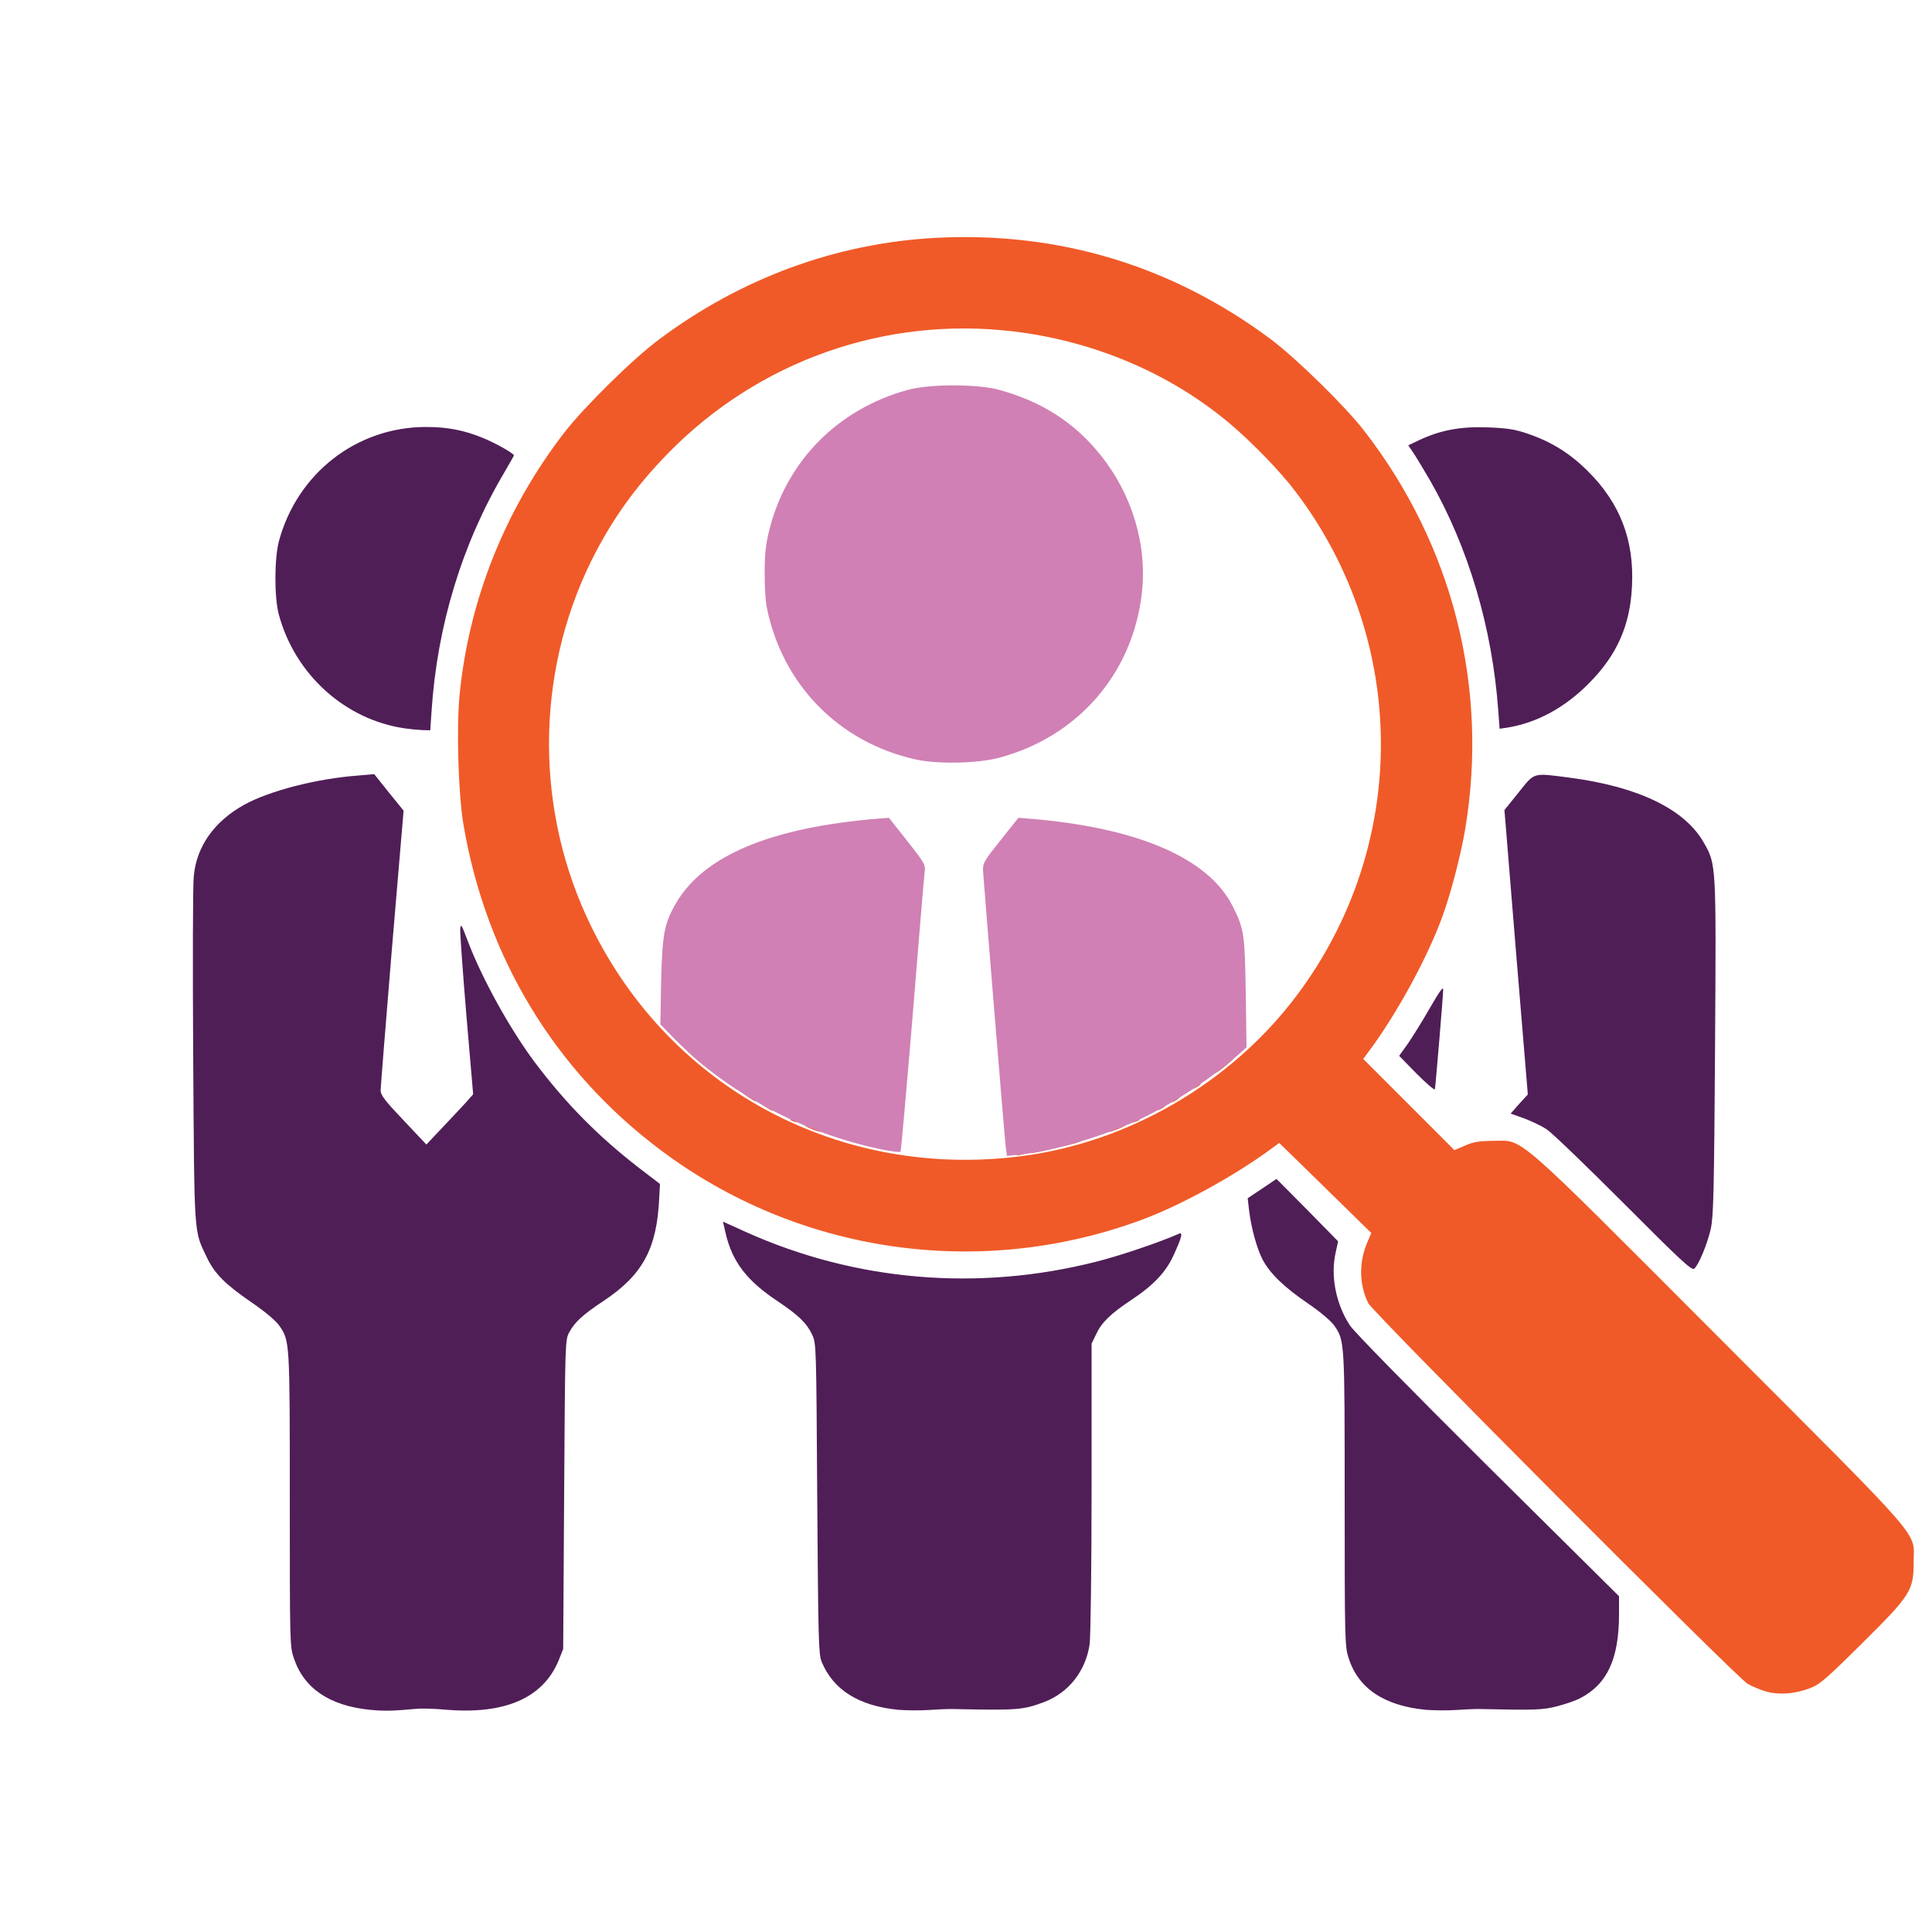
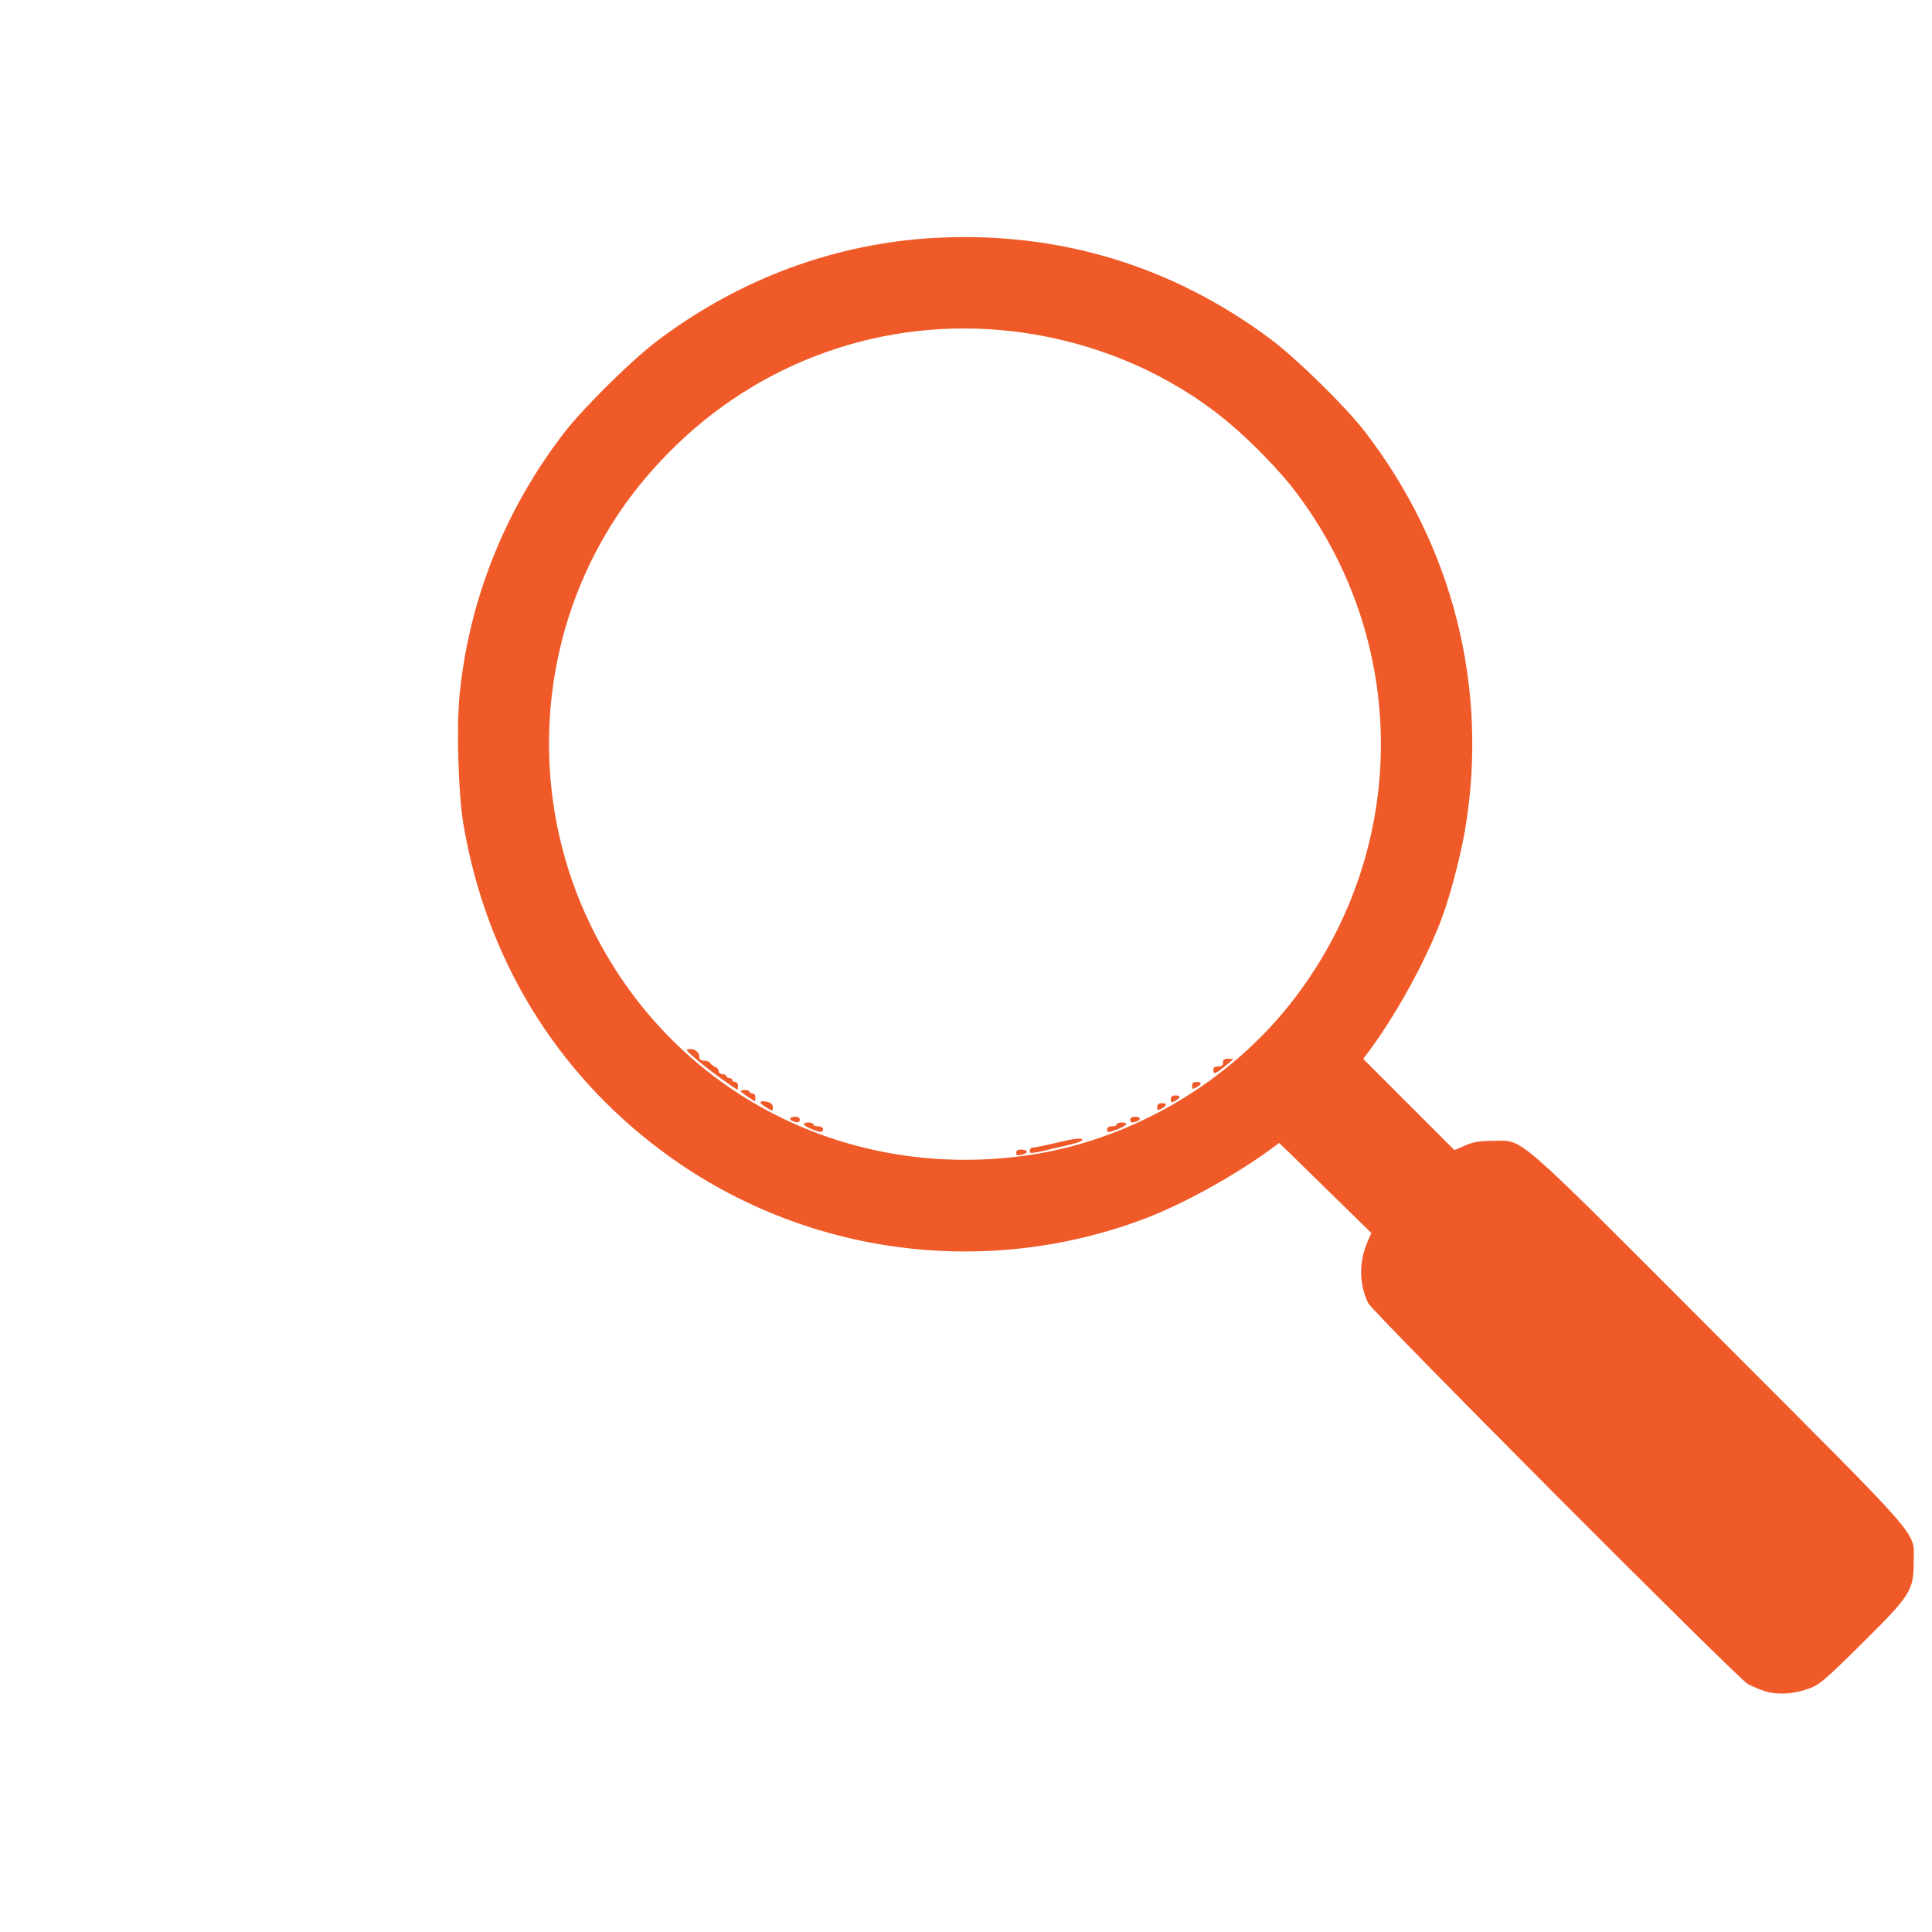
<svg xmlns="http://www.w3.org/2000/svg" width="1000" height="1000" class="img-fluid" style="transform:matrix(1,0,0,1,0,0);transform-origin:50% 50%0;cursor:move;max-height:none;transition:none" viewBox="0 0 10000 10000">
  <g fill="#501E57" style="transform:none">
-     <path d="M1915 8850c-209-21-342-111-394-267-21-61-21-79-21-821 0-821 0-823-55-901-17-25-73-72-146-122-135-93-189-147-230-234-66-139-63-95-69-1035-3-470-2-891 3-935 14-153 105-283 260-369 129-72 375-136 592-152l82-7 76 95 76 94-60 709c-32 391-59 724-59 740 1 24 23 53 119 154l118 125 85-90c46-49 101-107 121-129l36-41-35-409c-19-226-33-426-32-445 3-32 6-26 37 55 73 195 219 459 348 632 162 215 327 383 543 550l106 81-4 74c-12 261-85 396-287 531-109 72-150 110-178 162-22 40-22 44-27 840l-5 800-23 58c-80 196-279 283-589 256-54-5-122-7-150-4-120 11-162 12-238 5zM4650 8850c-205-20-339-104-398-251-15-40-17-114-22-844-5-789-5-801-26-846-28-60-70-101-179-174-160-106-235-205-269-351l-14-61 117 53c568 256 1205 310 1817 154 123-31 323-99 426-144 22-10 16 16-28 112-39 86-104 155-219 231-107 71-153 116-181 176l-24 50v745c0 410-5 774-10 810-20 139-109 252-236 300-110 41-140 43-469 36-27-1-86 2-130 5s-114 2-155-1zM7380 8850c-216-21-350-111-400-269-19-61-20-90-20-820 0-820 0-822-54-900-17-24-71-70-134-113-125-85-196-154-235-225-31-58-61-167-72-260l-7-61 75-50 74-50 160 161 159 162-13 60c-27 119 2 266 74 375 21 33 307 324 714 729l679 673v92c0 233-61 364-203 437-21 11-73 29-115 40-76 20-114 21-397 15-27-1-86 2-130 5s-114 2-155-1zM8405 6229c-193-193-372-366-400-384-27-18-81-43-118-57l-68-24 44-50 45-49-61-736-60-736 73-91c85-106 71-102 263-77 355 46 597 163 695 335 66 115 65 108 59 1064-5 749-8 871-22 936-18 80-63 188-86 207-13 10-73-46-364-338zM7333 5558l-91-93 43-60c23-33 75-116 114-184 50-87 71-117 71-99 0 26-39 494-43 516-1 7-43-29-94-80zM2095 3770c-310-45-569-280-652-590-24-90-23-291 1-380 95-351 403-590 761-590 112 0 198 17 295 57 64 26 160 80 160 90 0 2-23 43-50 89-218 368-347 792-376 1232l-7 102-41-1c-23-1-64-5-91-9zM7755 3679c-31-431-155-847-354-1194-35-60-75-126-88-145l-24-35 59-28c110-51 211-70 352-65 101 4 141 10 205 32 122 41 219 101 310 191 170 167 245 361 232 602-10 201-78 354-222 499-125 127-270 205-422 230l-41 6-7-93z" />
-   </g>
+     </g>
  <g fill="#F05A28" style="transform:none">
    <path d="M9140 8755c-30-9-73-27-95-40-60-36-1939-1921-1963-1970-48-97-49-215-3-319l19-44-187-183c-103-101-210-206-238-233l-52-50-38 28c-196 144-471 295-677 371-838 309-1777 172-2489-364-546-410-901-996-1018-1682-27-158-37-503-20-675 49-491 236-958 541-1354 103-133 353-380 490-482 424-318 919-500 1435-527 637-33 1224 145 1734 526 133 100 384 346 483 474 458 592 644 1327 522 2059-22 133-76 340-119 456-78 214-236 502-377 692l-32 43 236 236 236 236 54-23c42-19 71-24 143-25 166 0 86-70 1176 1022 1080 1082 1004 994 1004 1158 0 148-15 171-268 422-191 189-218 212-271 232-78 29-158 35-226 16zM5289 5984c555-72 1083-380 1421-829 585-777 583-1836-4-2610-78-104-228-258-341-353-310-261-706-428-1123-477-663-78-1316 153-1784 631-171 175-294 348-399 560-290 592-290 1295 1 1889 411 842 1290 1311 2229 1189z" />
    <path d="M5260 5965c0-9 9-15 24-15 33 0 42 16 13 24-33 9-37 8-37-9zM5330 5956c0-9 7-16 16-16s68-12 130-27c82-19 117-24 125-16s-20 18-98 36c-173 41-173 41-173 23zM4198 5843c-44-18-49-33-13-33 14 0 25 5 25 10 0 6 11 10 25 10 16 0 25 6 25 15 0 18-14 18-62-2zM5730 5845c0-9 9-15 25-15 14 0 25-4 25-10 0-5 11-10 25-10 38 0 30 15-18 34-52 20-57 20-57 1zM4103 5803c-22-8-14-23 12-23 16 0 25 6 25 15 0 15-14 18-37 8zM5850 5795c0-9 9-15 25-15 28 0 34 15 9 24-25 10-34 7-34-9zM3960 5728c-37-22-29-35 15-24 16 4 25 13 25 26 0 24 2 24-40-2zM5990 5730c0-15 7-20 26-20 27 0 25 14-7 30-16 9-19 7-19-10zM6060 5690c0-15 7-20 26-20 27 0 25 14-7 30-16 9-19 7-19-10zM3865 5673c-38-27-39-28-15-31 13-2 26 1 28 7s10 11 18 11 14 9 14 20-1 20-3 20c-1 0-20-12-42-27zM3729 5580c-46-33-106-80-134-105-47-41-48-44-24-45 29 0 49 17 49 42 0 12 8 18 25 18 13 0 28 6 32 13 4 8 16 16 26 20 9 3 17 13 17 22 0 8 9 15 20 15s20 5 20 10c0 6 7 10 15 10s15 5 15 10c0 6 7 10 15 10s15 9 15 20-2 20-4 20-41-27-87-60zM6170 5620c0-15 7-20 26-20 27 0 25 14-7 30-16 9-19 7-19-10zM6280 5540c0-15 7-20 25-20s25-5 25-20 7-20 28-20l27 1-35 30c-56 47-70 53-70 29z" />
  </g>
  <g fill="#D080B4" style="transform:none">
-     <path d="M5206 5939c-6-43-113-1356-118-1434-1-38 6-50 91-156l92-116 52 4c562 45 931 203 1057 453 59 118 63 141 68 448l4 283-39 35c-133 119-339 255-508 335-189 89-455 168-627 185l-66 7-6-44zM4566 5950c-411-85-795-290-1075-573l-73-75 4-223c6-245 16-299 77-404 143-247 494-393 1049-438l53-4 95 120c92 117 95 123 90 162-3 22-31 355-62 740-32 385-60 703-63 706-3 4-46-1-95-11zM4740 3931c-397-88-690-386-771-786-7-33-12-116-11-185 0-100 6-145 26-225 91-353 356-619 715-717 110-31 362-31 473 0 220 60 391 170 524 337 165 205 243 468 214 717-48 415-331 741-738 850-112 30-319 34-432 9z" />
-   </g>
+     </g>
</svg>